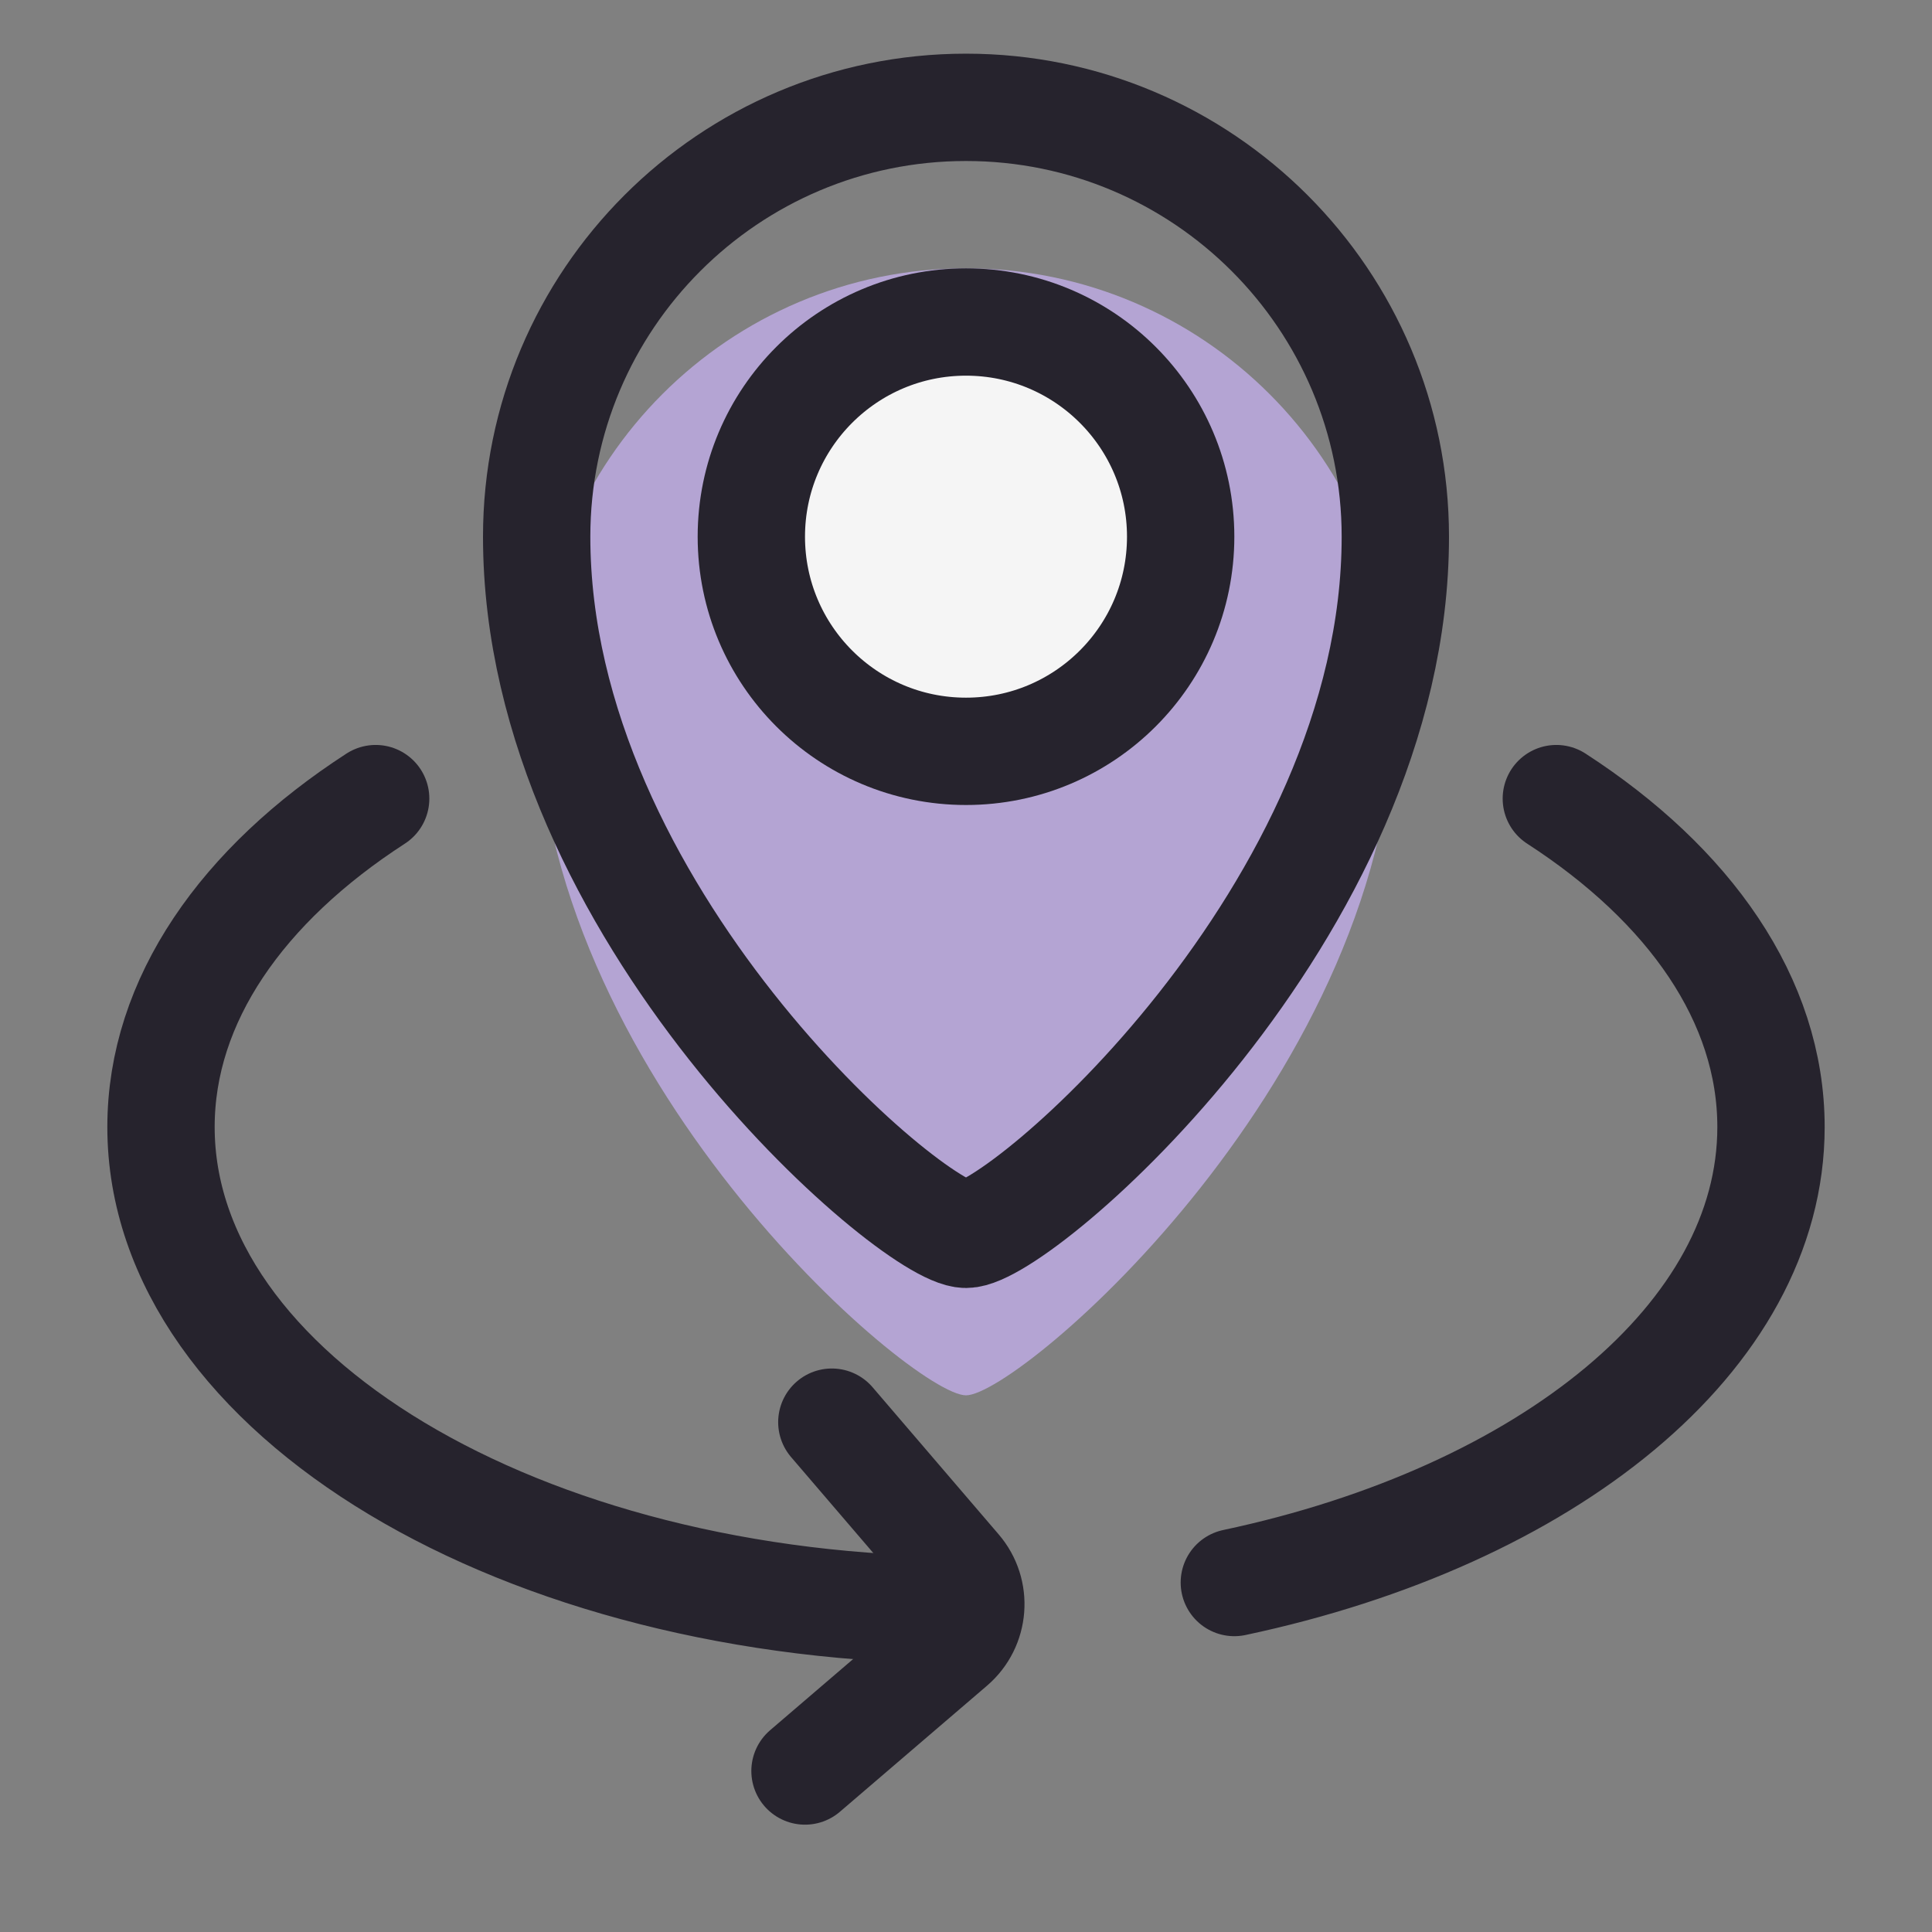
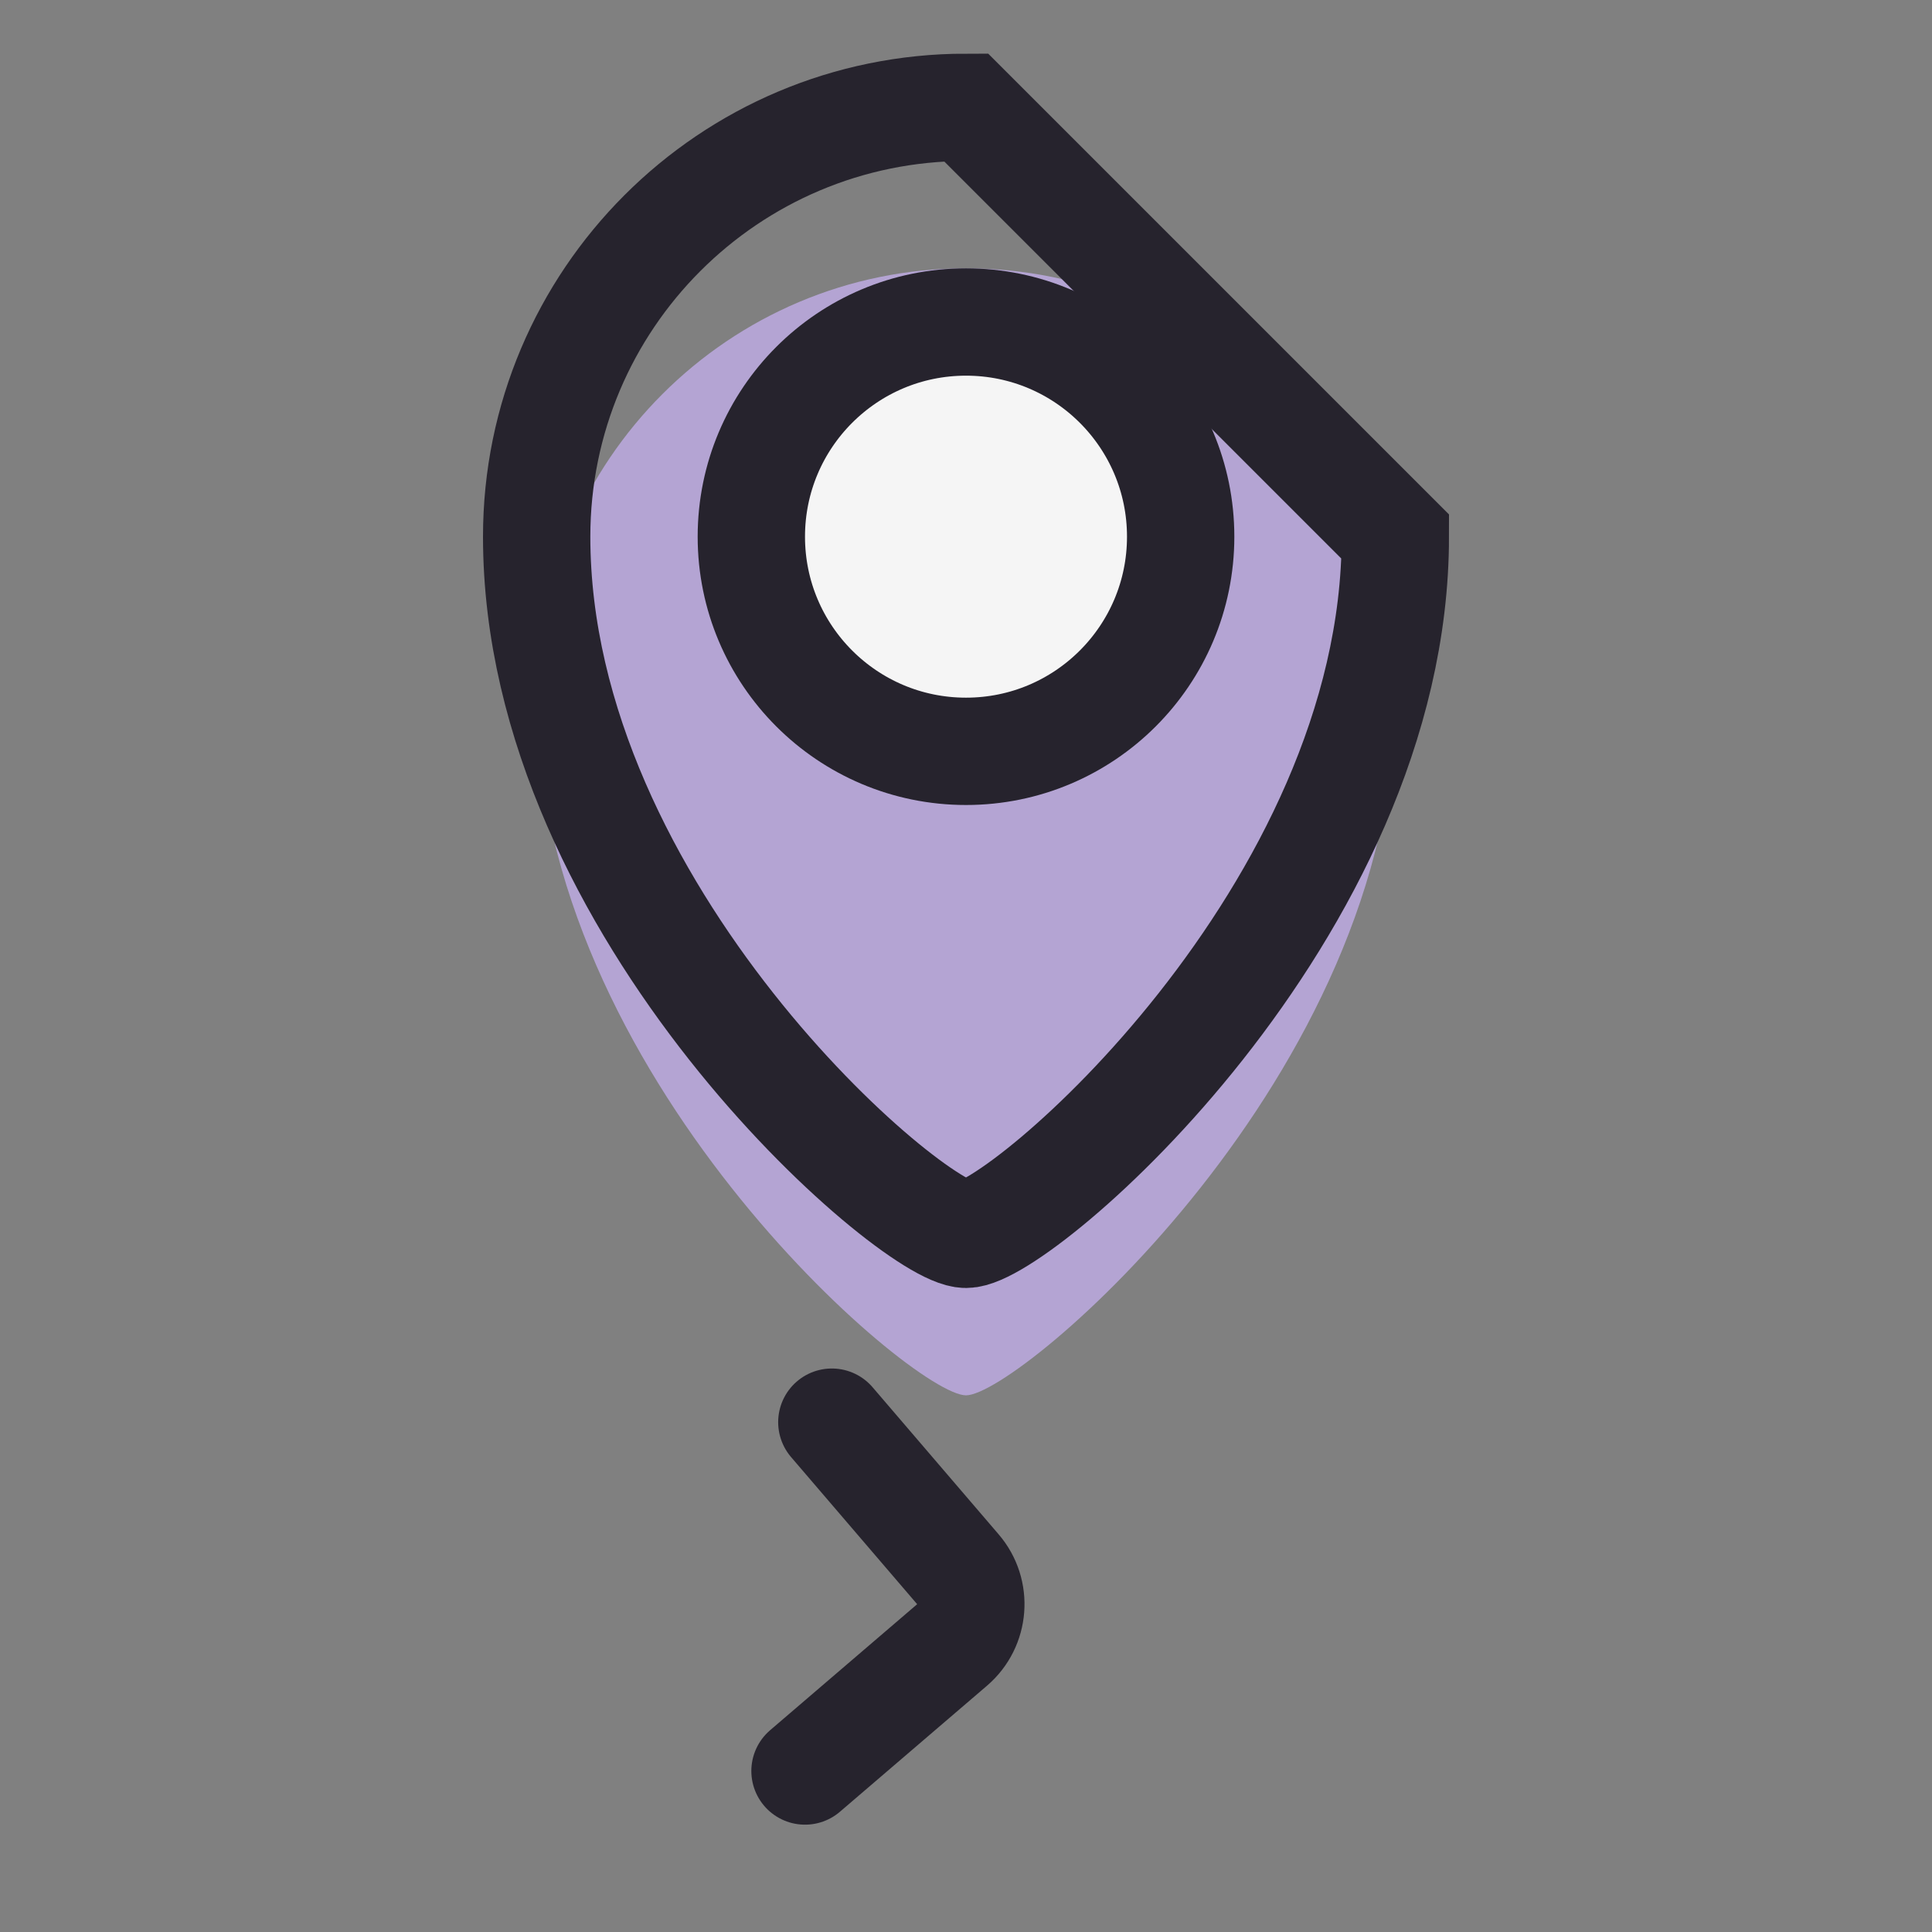
<svg xmlns="http://www.w3.org/2000/svg" width="36" height="36" viewBox="0 0 36 36" fill="none">
  <rect x="0" y="0" width="36" height="36" fill="#808080" stroke="none" />
-   <path d="M18 30C9.716 30 3 25.971 3 21C3 18.637 4.518 16.487 7 14.881M29 14.881C31.482 16.487 33 18.637 33 21C33 24.919 28.826 28.252 23 29.488" stroke="#26232D" stroke-width="2" stroke-linecap="round" stroke-linejoin="round" />
  <path d="M26 13C26 20 19 26 18 26C17 26 10 20 10 13C10 8.582 13.582 5 18 5C22.418 5 26 8.582 26 13Z" fill="#B4A4D3" />
-   <path d="M26 10C26 17 19 23 18 23C17 23 10 17 10 10C10 5.582 13.582 2 18 2C22.418 2 26 5.582 26 10Z" stroke="#26232D" stroke-width="2" />
+   <path d="M26 10C26 17 19 23 18 23C17 23 10 17 10 10C10 5.582 13.582 2 18 2Z" stroke="#26232D" stroke-width="2" />
  <circle cx="18" cy="10" r="4" fill="#F5F5F5" stroke="#26232D" stroke-width="2" />
  <path d="M15.5 26.5L17.849 29.241C18.209 29.66 18.16 30.291 17.741 30.651L15 33" stroke="#26232D" stroke-width="2" stroke-linecap="round" />
</svg>